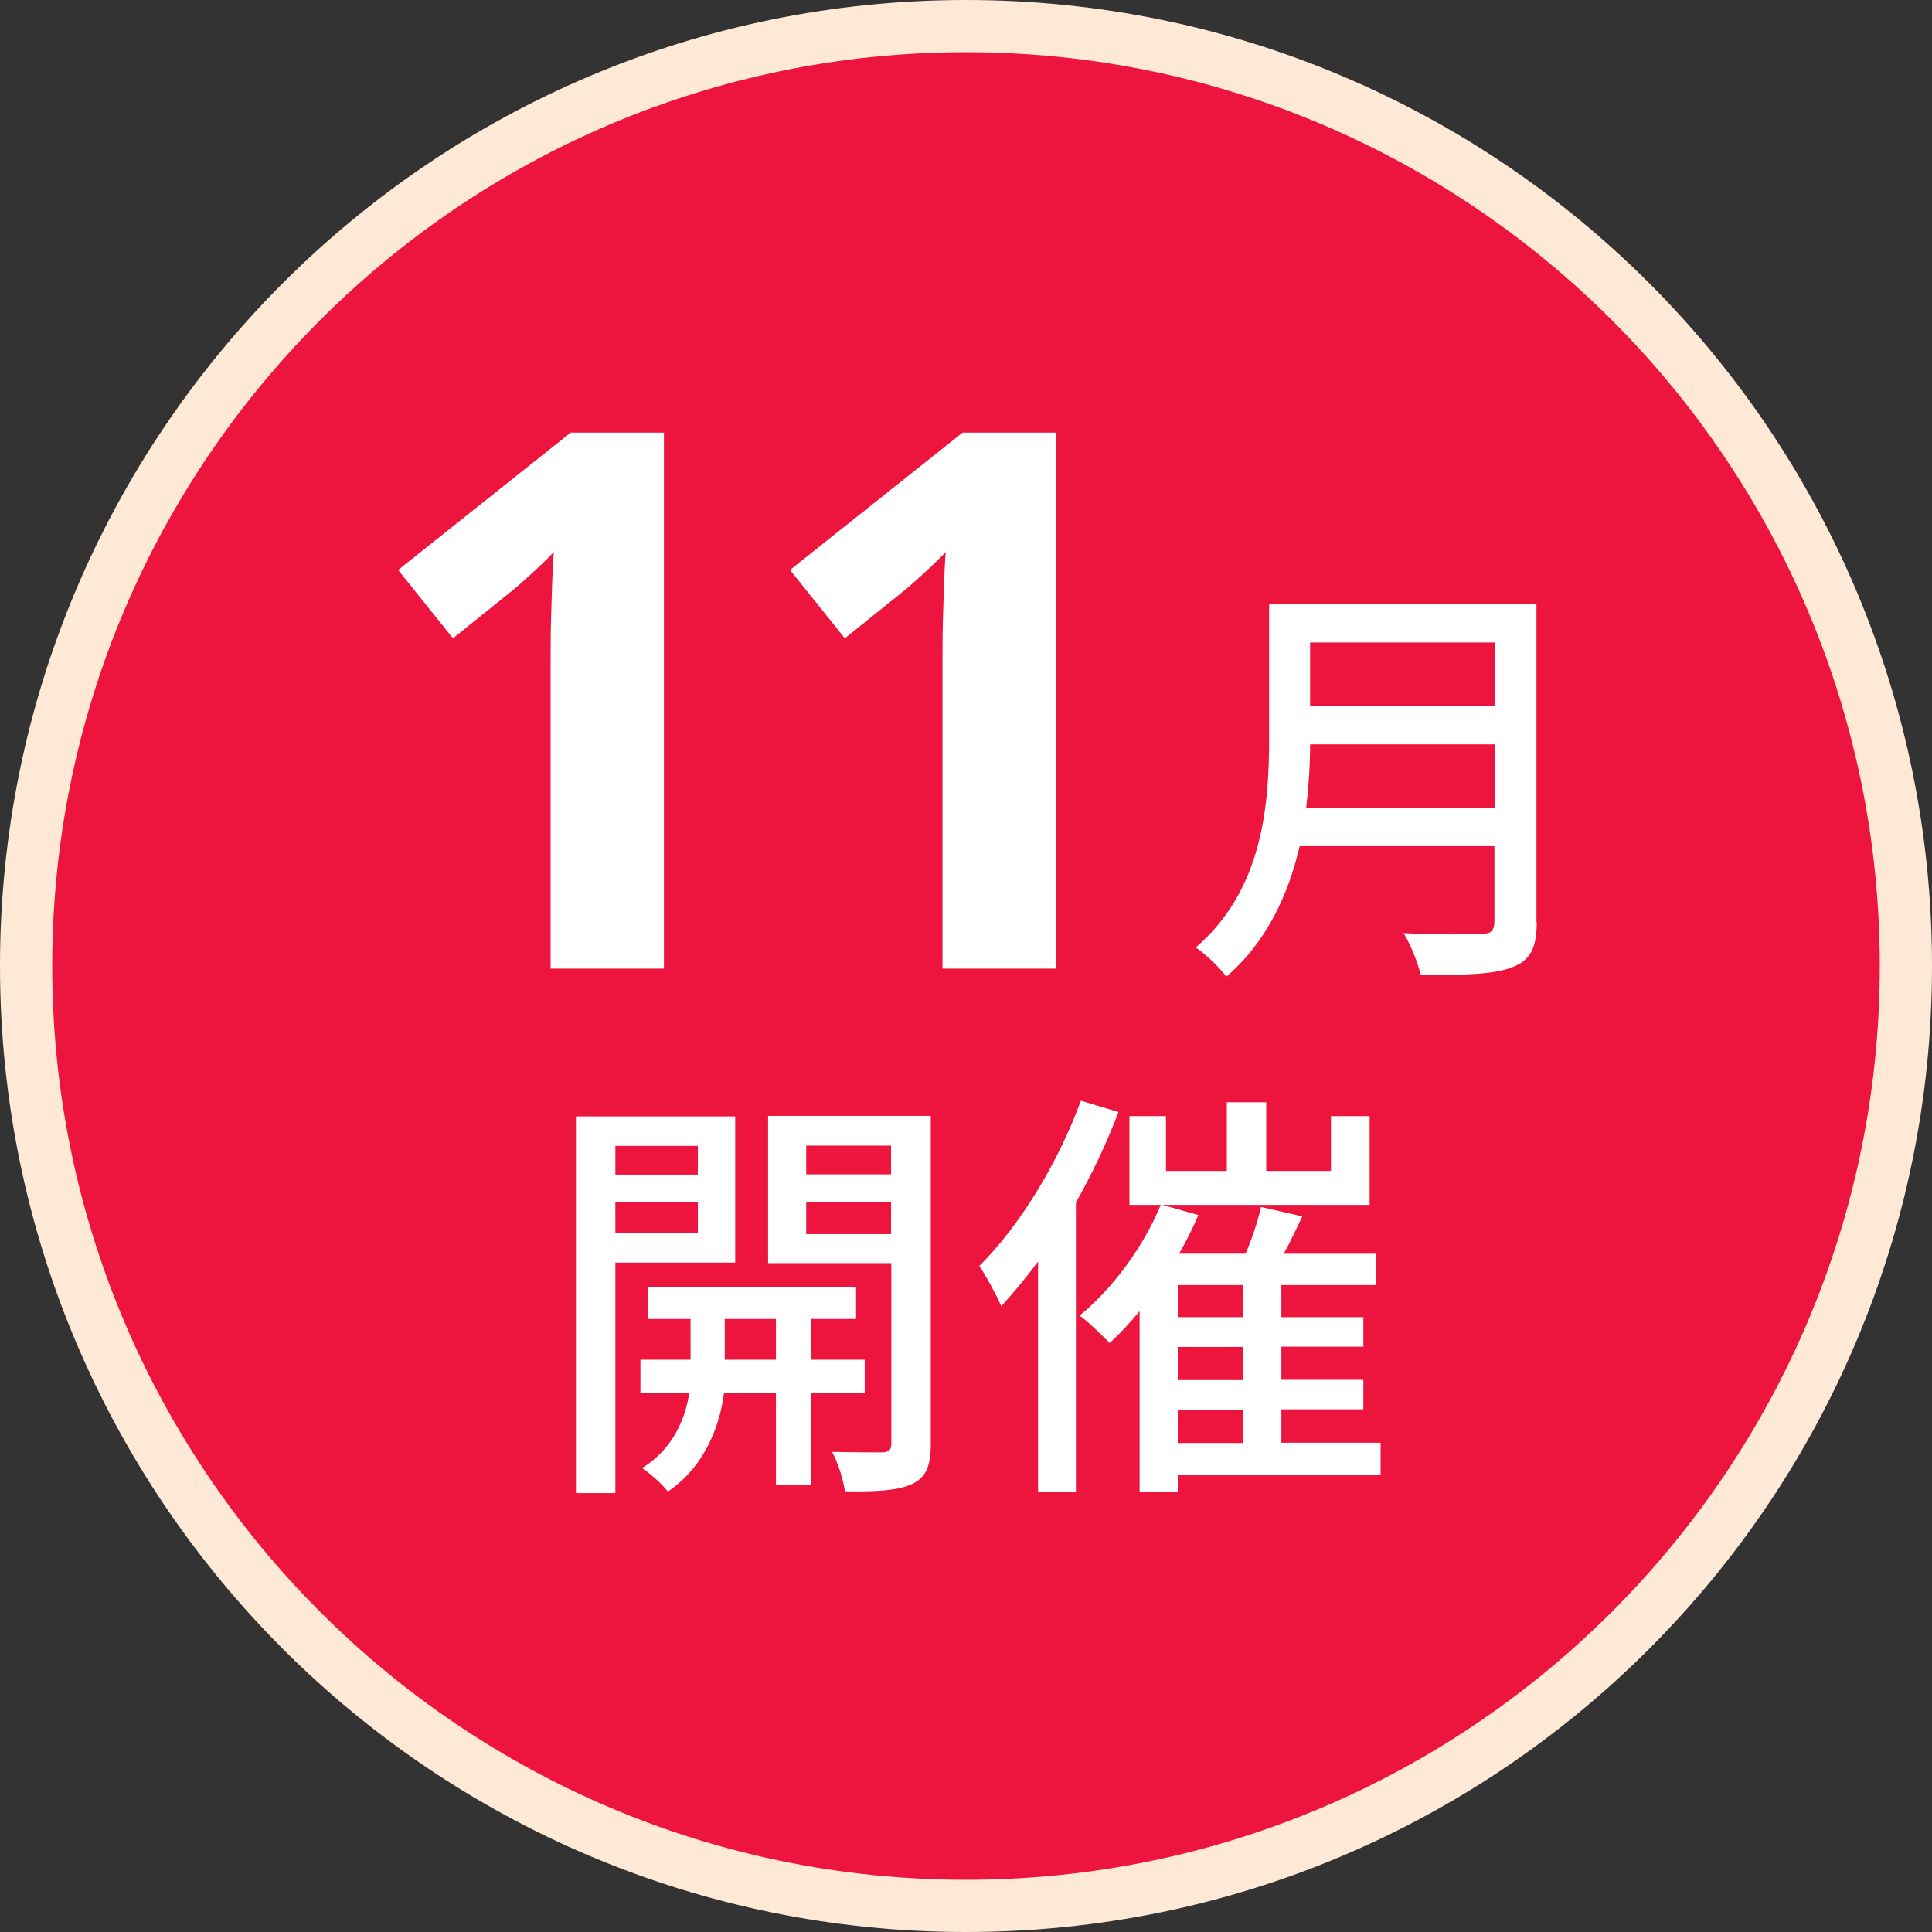
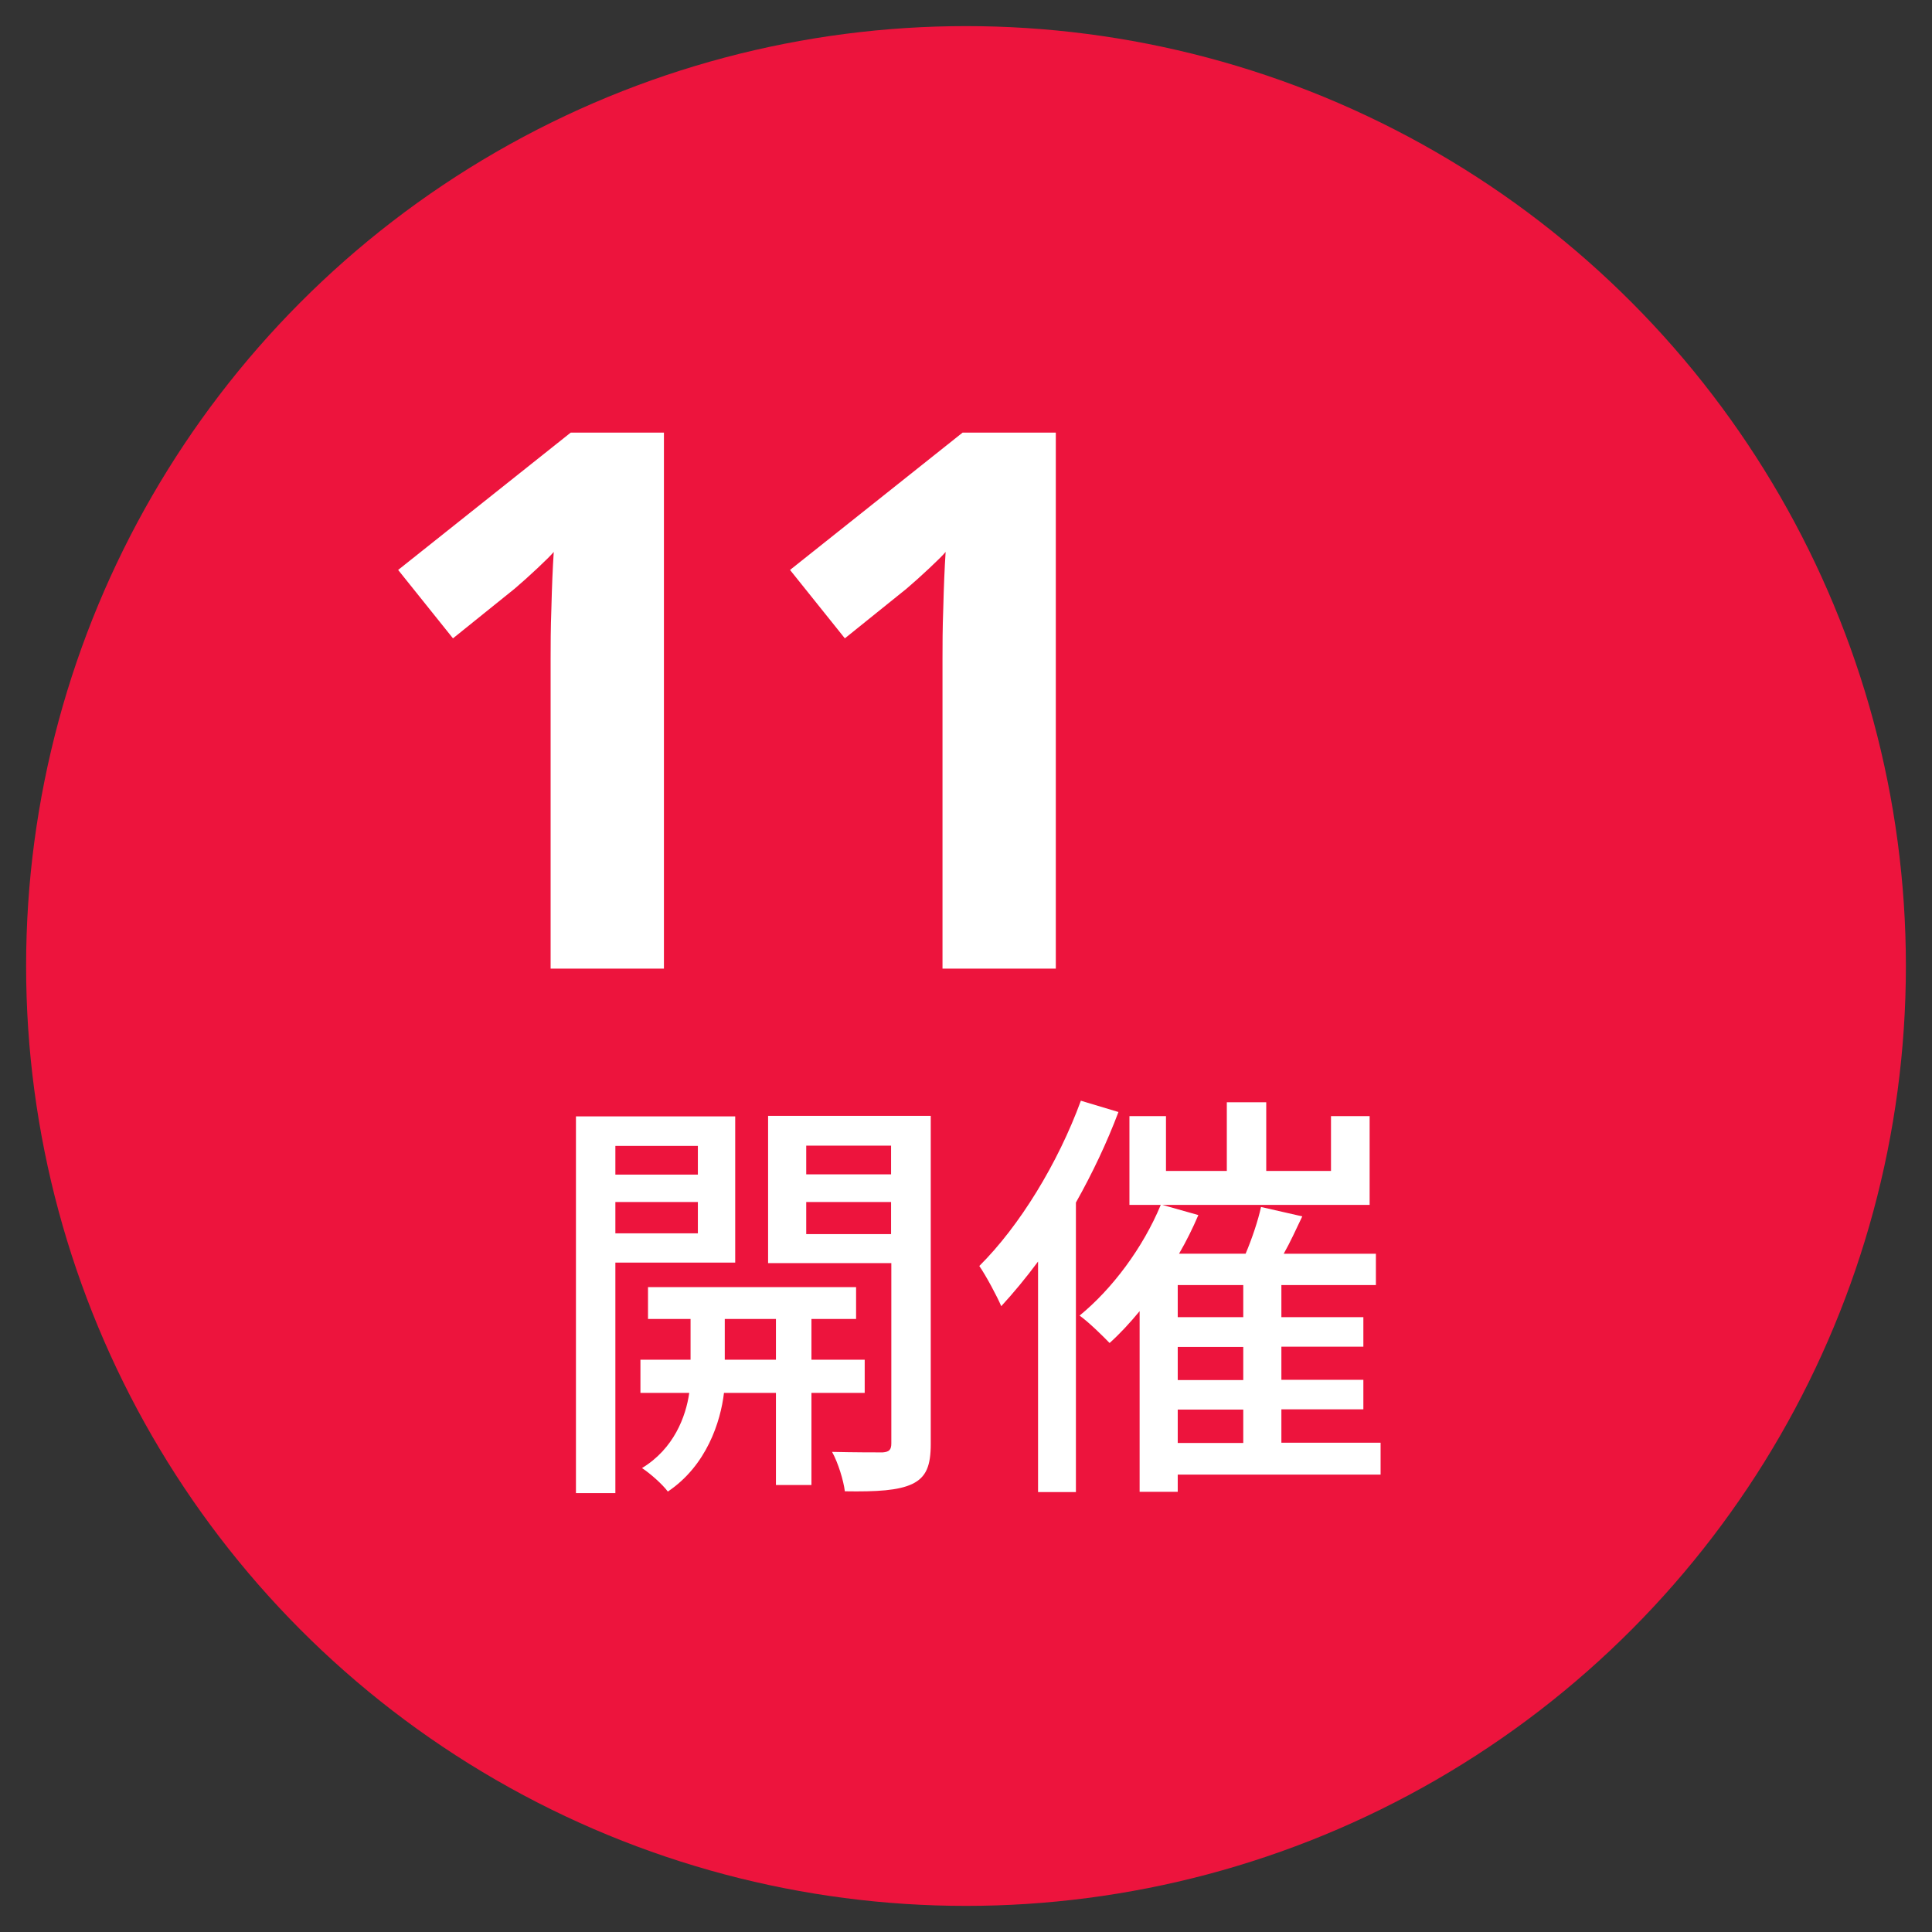
<svg xmlns="http://www.w3.org/2000/svg" id="b" viewBox="0 0 74 74">
  <rect x="0" y="0" width="74" height="74" fill="#333333" stroke="none" />
  <g id="c">
    <circle cx="37" cy="37" r="36" fill="#ed143d" />
-     <path d="m37,2c19.3,0,35,15.7,35,35s-15.7,35-35,35S2,56.3,2,37,17.7,2,37,2m0-2C16.57,0,0,16.57,0,37s16.57,37,37,37,37-16.57,37-37S57.43,0,37,0h0Z" fill="#fee9d7" />
    <path d="m25.43,37.1h-4.34v-11.88c0-.48,0-1.13.03-1.94.02-.81.05-1.53.09-2.14-.1.12-.3.32-.62.62-.32.3-.61.56-.88.79l-2.36,1.9-2.1-2.62,6.61-5.26h3.57v20.53Z" fill="#fff" />
    <path d="m40.44,37.1h-4.34v-11.88c0-.48,0-1.13.03-1.94.02-.81.05-1.53.09-2.14-.1.12-.3.32-.62.62-.32.3-.61.56-.88.79l-2.36,1.9-2.1-2.62,6.61-5.26h3.57v20.53Z" fill="#fff" />
-     <path d="m58.86,35.33c0,.99-.26,1.46-.92,1.71-.69.28-1.81.31-3.52.31-.1-.44-.39-1.18-.66-1.61,1.28.07,2.6.05,2.99.03.36,0,.49-.13.49-.48v-2.88h-7.46c-.43,1.84-1.25,3.66-2.81,5-.23-.33-.82-.89-1.17-1.12,2.56-2.2,2.81-5.42,2.81-8v-5.16h10.24v12.19Zm-1.61-4.39v-2.43h-7.07c0,.76-.05,1.58-.15,2.43h7.21Zm-7.07-6.33v2.43h7.07v-2.43h-7.07Z" fill="#fff" />
    <path d="m23.57,48.36v8.83h-1.51v-14.43h6.1v5.6h-4.58Zm0-4.47v1.1h3.16v-1.1h-3.16Zm3.16,3.35v-1.2h-3.16v1.2h3.16Zm4.35,6.11v3.53h-1.36v-3.53h-1.99c-.13,1.1-.66,2.78-2.15,3.78-.21-.28-.67-.69-.99-.9,1.22-.74,1.68-1.97,1.81-2.88h-1.87v-1.27h1.92v-1.56h-1.63v-1.22h7.97v1.22h-1.71v1.56h2.04v1.27h-2.04Zm-1.36-1.27v-1.56h-1.96v1.56h1.96Zm5.93,3.22c0,.84-.17,1.28-.71,1.54-.53.25-1.35.3-2.58.28-.05-.41-.26-1.1-.49-1.51.84.02,1.68.02,1.94.02.25-.02.33-.1.33-.35v-6.9h-4.72v-5.64h6.23v12.56Zm-4.77-11.42v1.1h3.25v-1.1h-3.25Zm3.25,3.39v-1.23h-3.25v1.23h3.25Z" fill="#fff" />
    <path d="m42.84,42.59c-.44,1.17-1,2.35-1.63,3.47v11.09h-1.45v-8.83c-.46.62-.94,1.2-1.41,1.71-.15-.36-.59-1.18-.84-1.54,1.54-1.53,3.01-3.93,3.89-6.33l1.43.43Zm10.04,13.89h-7.77v.66h-1.46v-6.92c-.38.46-.76.87-1.15,1.22-.25-.26-.81-.81-1.15-1.05,1.25-1.02,2.43-2.6,3.11-4.24h-1.2v-3.4h1.4v2.1h2.33v-2.63h1.51v2.63h2.48v-2.1h1.48v3.4h-7.94l1.38.39c-.21.49-.46,1-.74,1.48h2.55c.25-.59.48-1.28.59-1.79l1.58.36c-.23.48-.46.99-.71,1.43h3.53v1.2h-3.62v1.23h3.14v1.13h-3.14v1.27h3.14v1.13h-3.14v1.28h3.8v1.22Zm-5.26-7.26h-2.51v1.23h2.51v-1.23Zm0,2.37h-2.51v1.27h2.51v-1.27Zm-2.51,3.68h2.51v-1.28h-2.51v1.28Z" fill="#fff" />
  </g>
</svg>